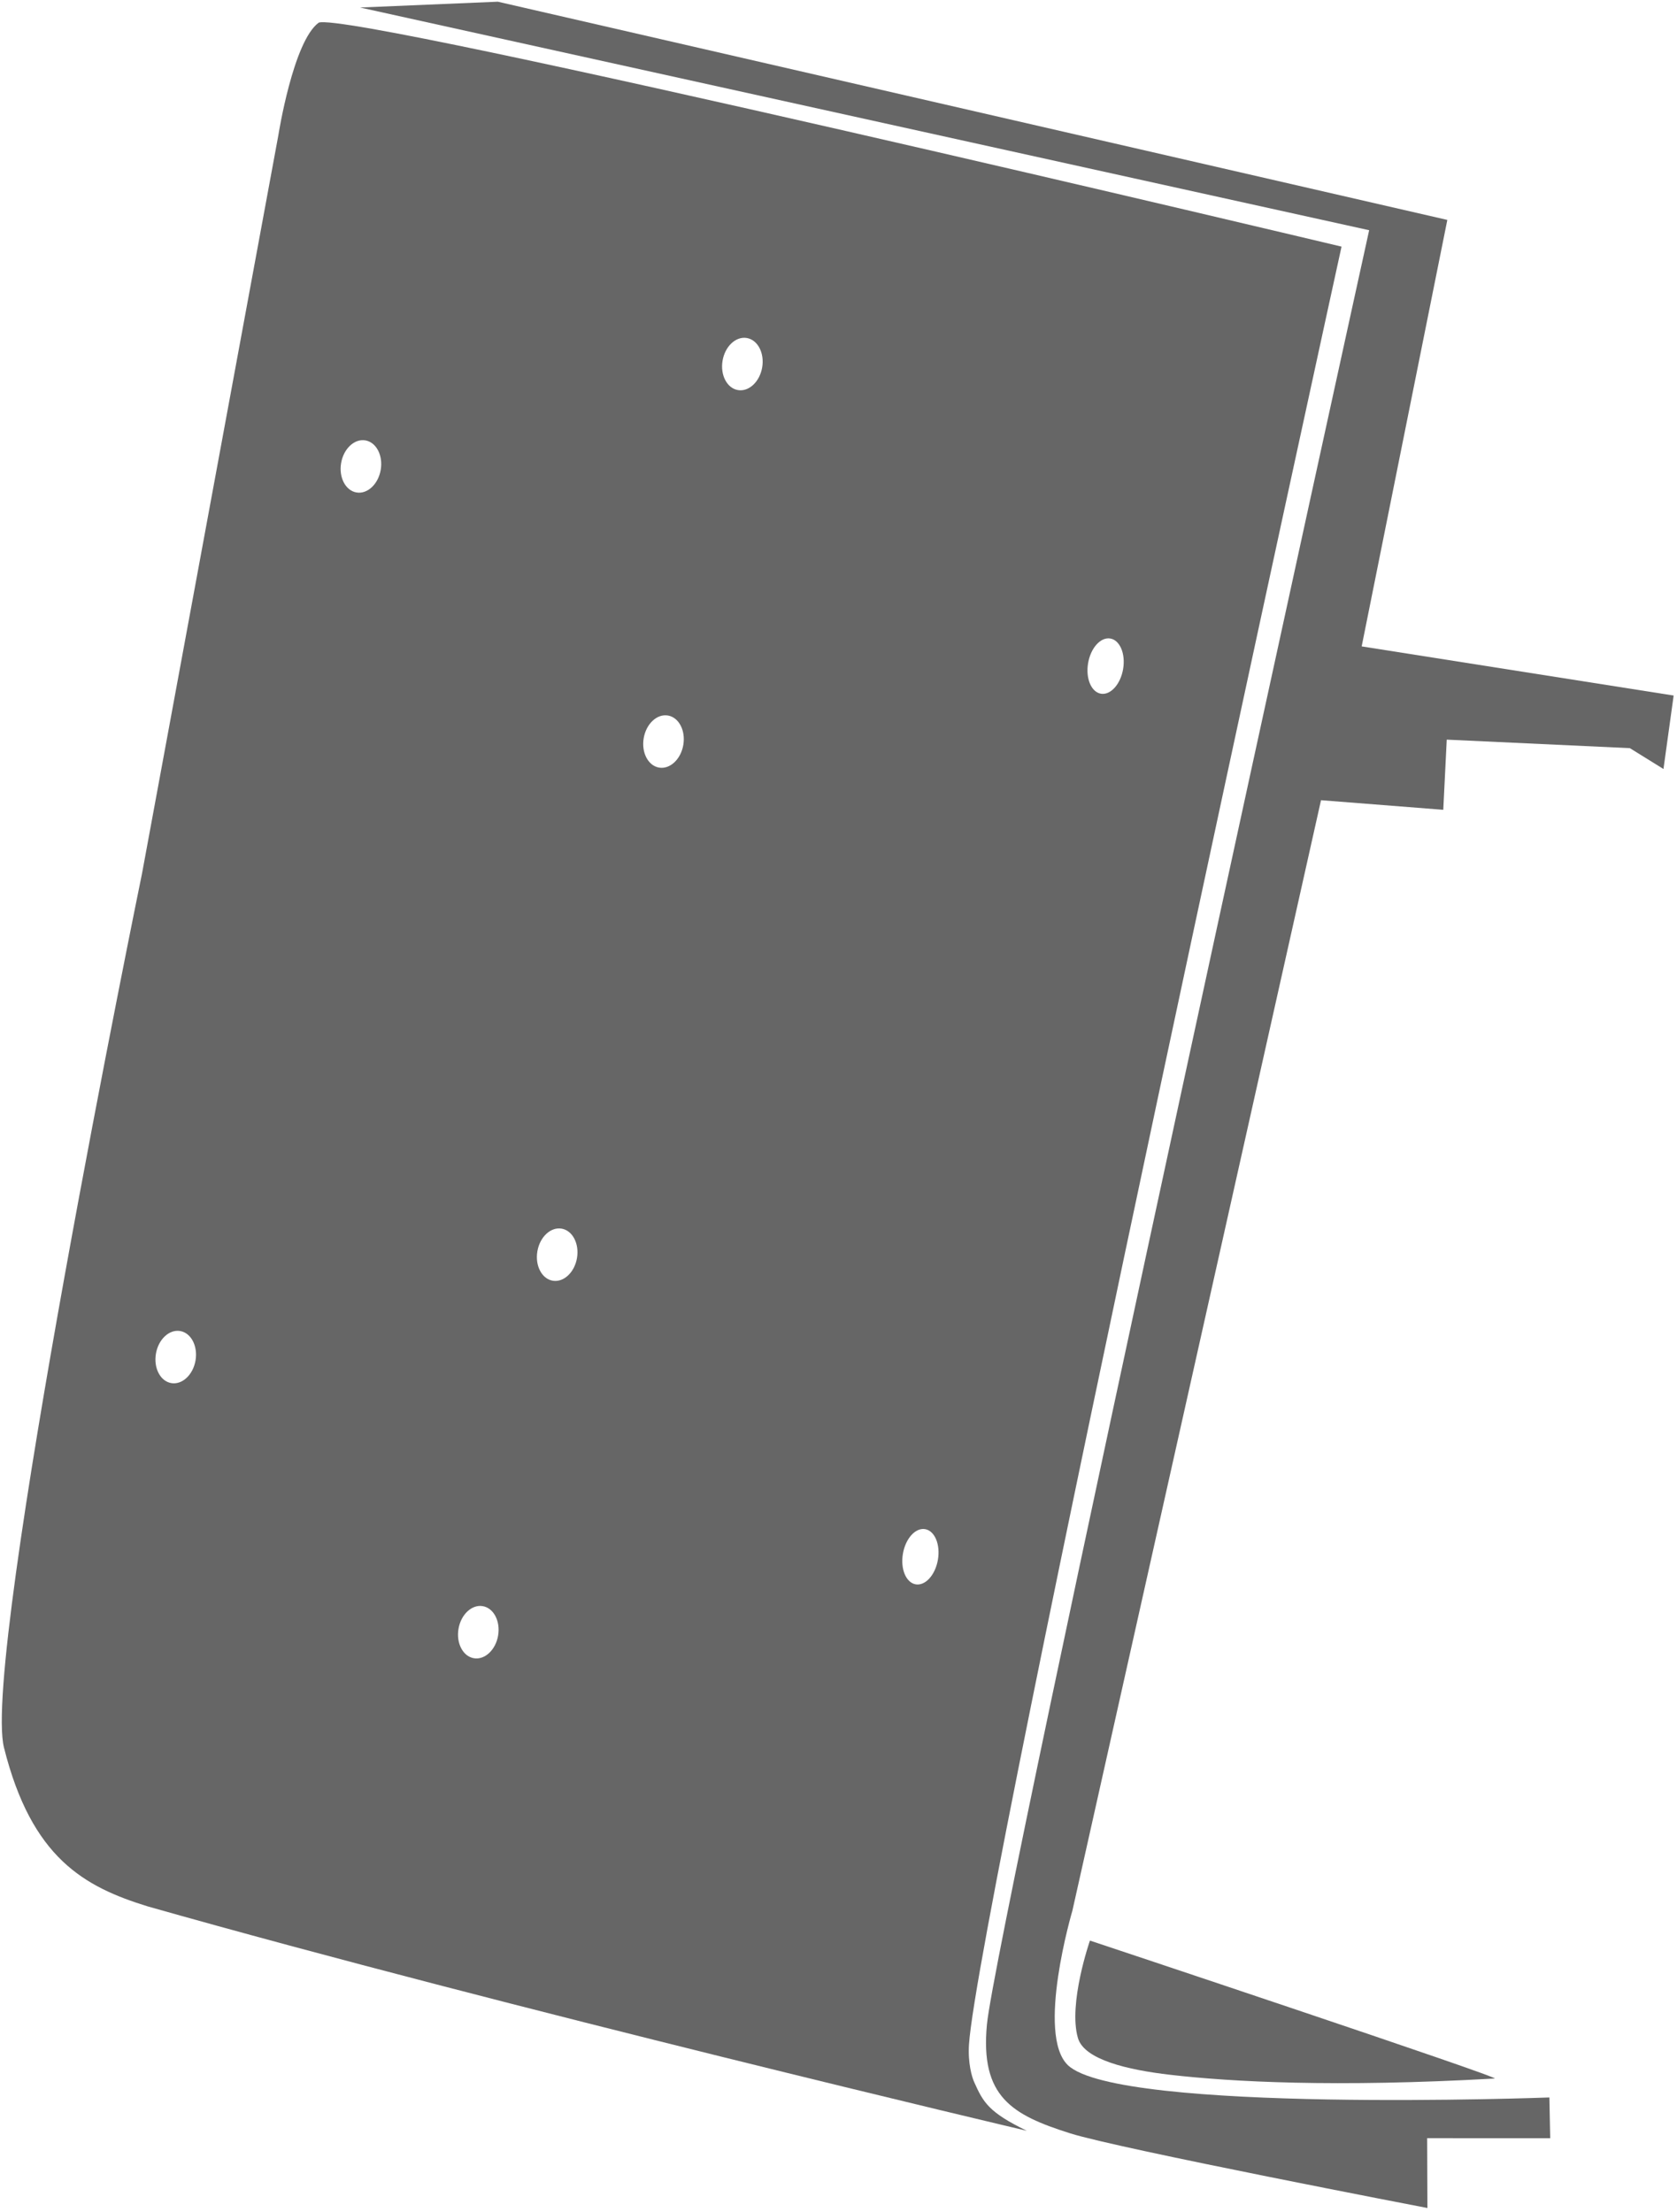
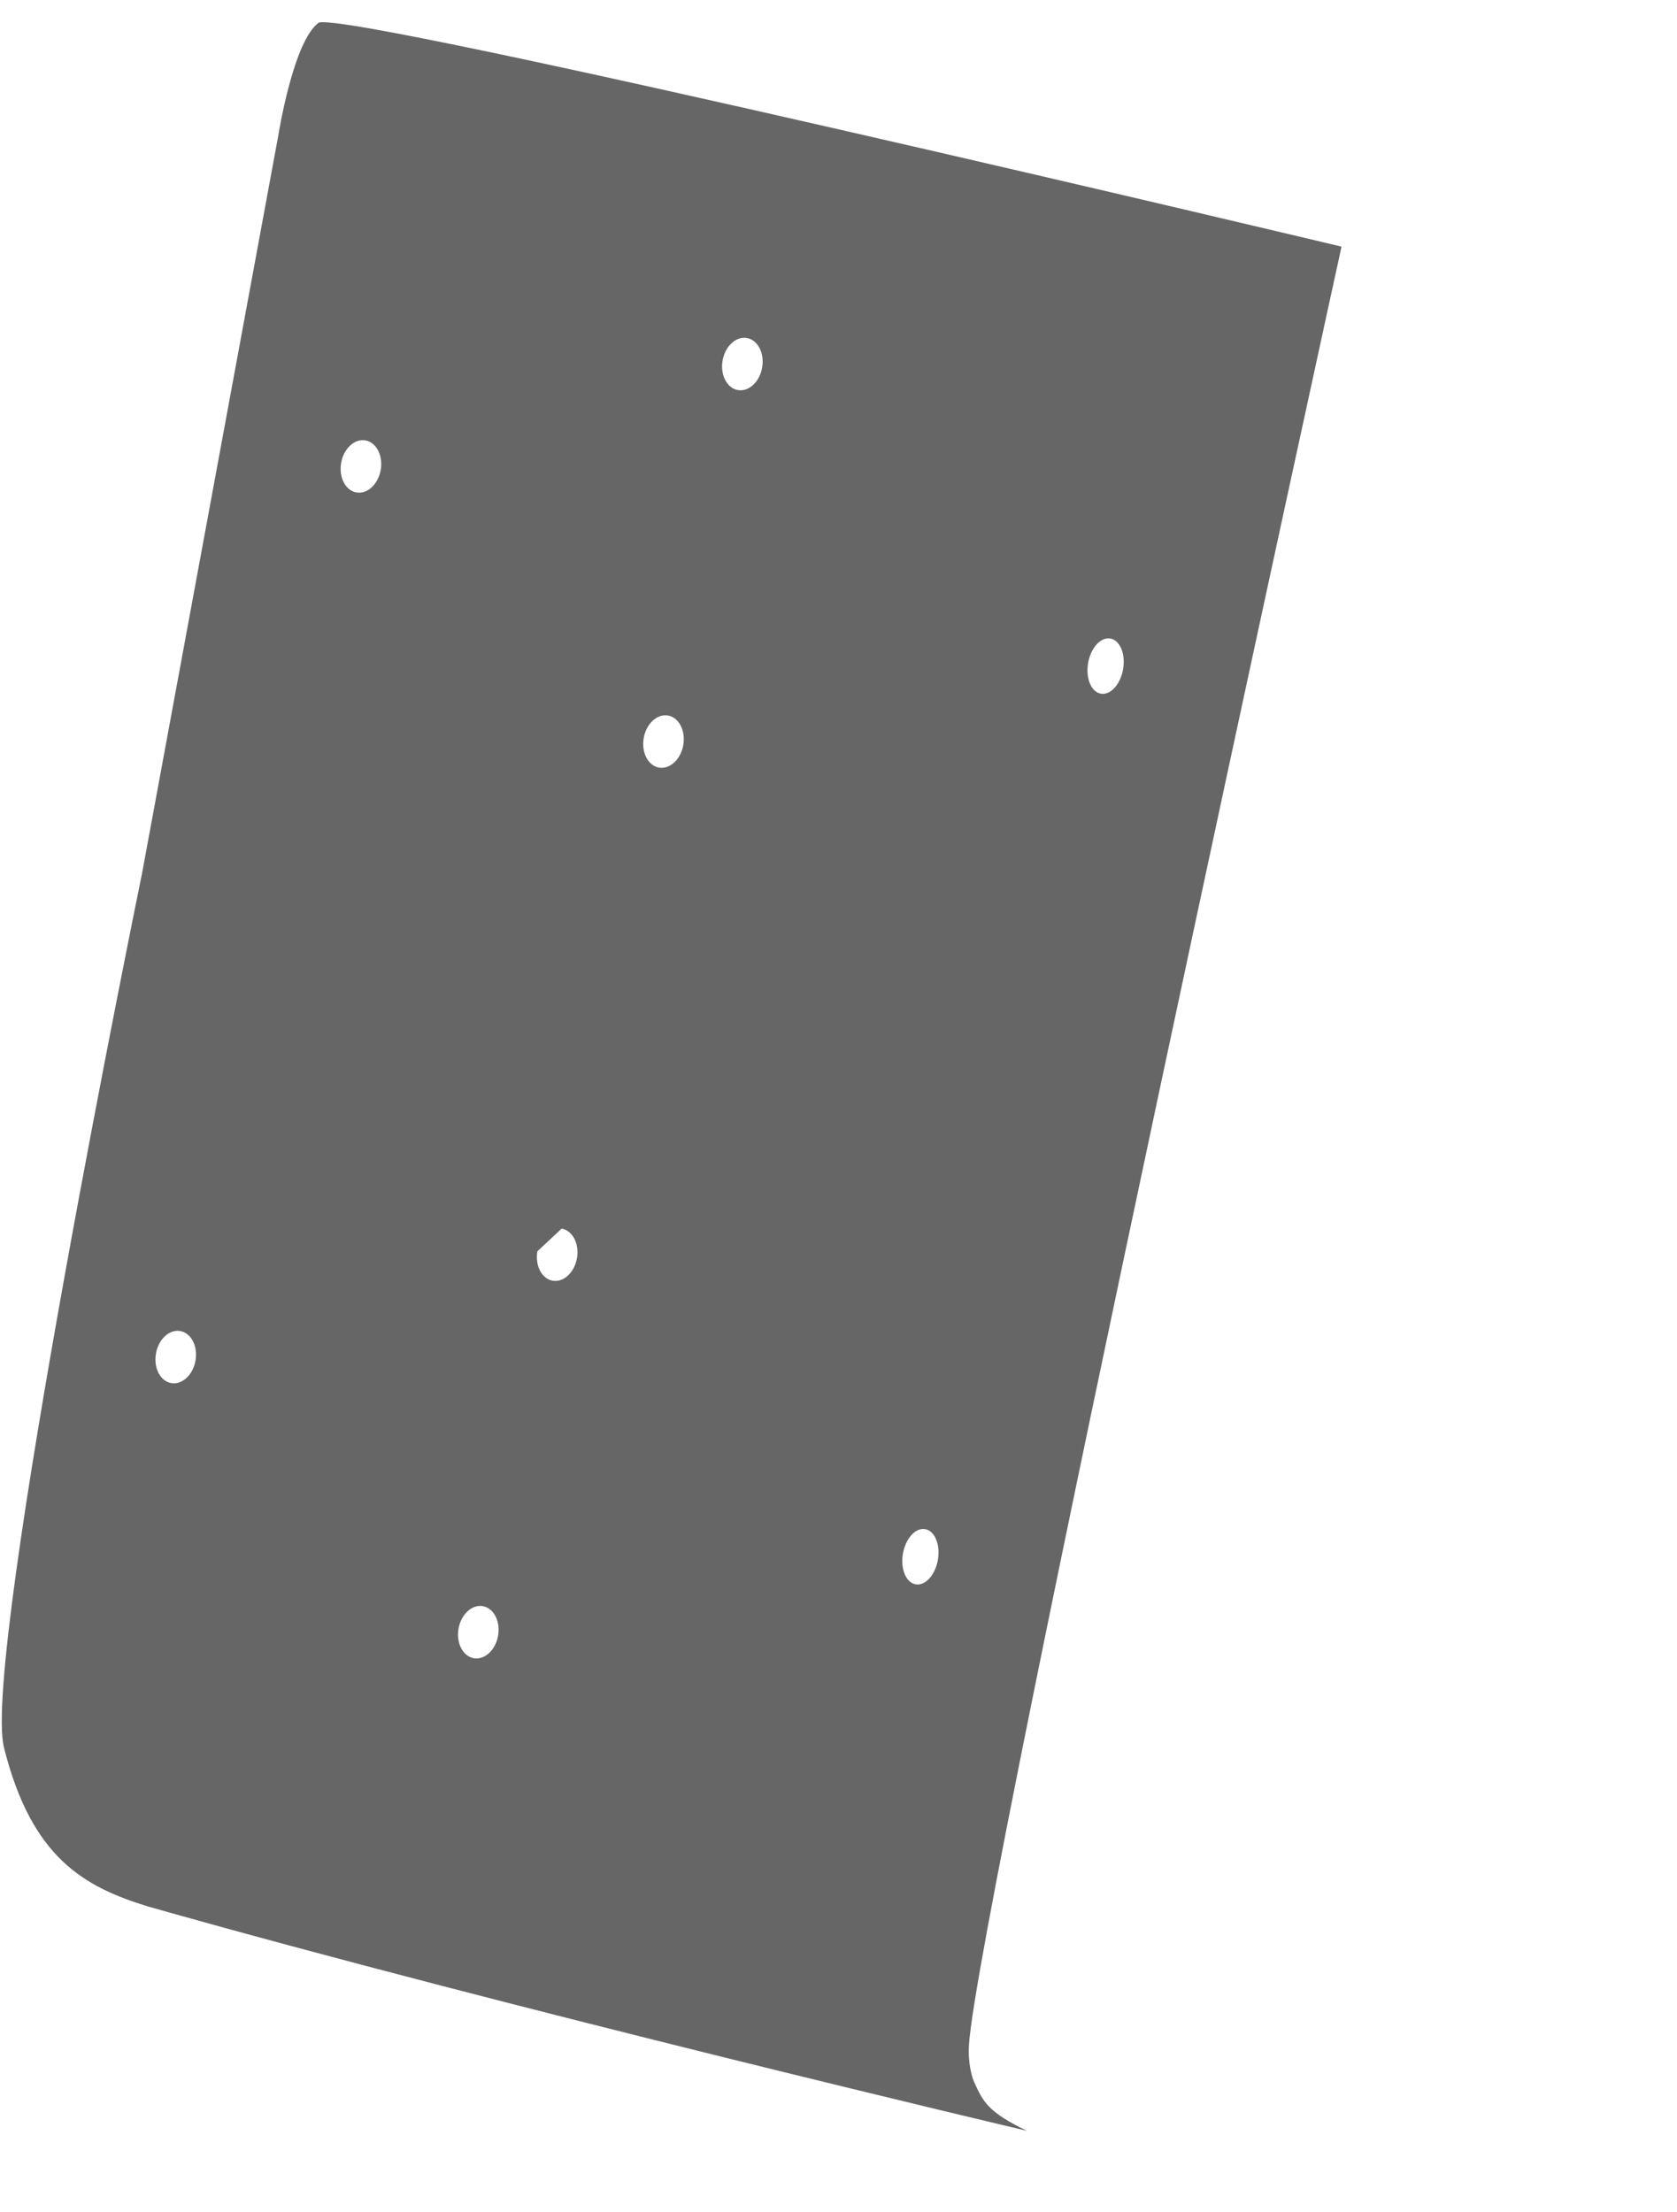
<svg xmlns="http://www.w3.org/2000/svg" width="100%" height="100%" viewBox="0 0 461 608" version="1.1" xml:space="preserve" style="fill-rule:evenodd;clip-rule:evenodd;stroke-linejoin:round;stroke-miterlimit:1.414;">
  <g transform="matrix(1,0,0,1,-166.803,-4.13)">
    <g transform="matrix(1.772,0,0,1.772,71.38,-384.833)">
-       <path d="M222.936,520.5C222.936,520.5 287.543,542.013 285.71,541.901C260.939,543.292 244.887,542.42 235.366,541.318C228.754,540.552 222.046,538.977 221.07,535.61C219.53,530.299 222.936,520.5 222.936,520.5Z" style="fill:rgb(102,102,102);" />
-     </g>
+       </g>
    <g transform="matrix(1.772,0,0,1.772,69.857,-383.771)">
-       <path d="M110.571,220.07L131.941,219.17L279.238,253.017L265.951,319.166L314.348,326.789L312.768,338.183L307.555,334.949L279.148,333.629L278.609,344.512L259.643,343.023L221.076,515.256C221.076,515.256 215.394,534.492 220.388,539.239C228.267,546.729 295.072,544.236 295.072,544.236L295.197,550.554L276.109,550.551L276.148,561.383C276.148,561.383 228.337,552.203 220.75,549.807C211.717,546.954 206.742,544.15 207.817,532.898C209.234,518.059 267.111,254.615 267.111,254.615L110.571,220.07Z" style="fill:rgb(102,102,102);" />
-     </g>
+       </g>
    <g transform="matrix(1.772,0,0,1.772,69.857,-383.771)">
-       <path d="M76.742,354.396L97.896,239.859C97.896,239.859 100.19,225.278 104.16,222.416C109.186,220.571 262.827,257.159 262.827,257.159C262.827,257.159 206.415,514.868 205.034,535.985C204.84,538.952 205.496,541.093 205.836,541.85C207.237,544.976 208.052,546.519 214.01,549.408C214.01,549.408 133.461,530.44 77.647,514.607C67.795,511.575 59.617,507.113 55.326,489.967C51.816,475.94 76.742,354.396 76.742,354.396ZM129.601,468.031C131.297,468.32 132.364,470.366 131.983,472.595C131.603,474.824 129.917,476.399 128.221,476.109C126.526,475.819 125.458,473.774 125.839,471.545C126.22,469.316 127.906,467.741 129.601,468.031ZM198.227,456.087C199.725,456.343 200.614,458.469 200.21,460.831C199.807,463.193 198.263,464.903 196.764,464.647C195.266,464.391 194.377,462.265 194.781,459.903C195.184,457.541 196.728,455.831 198.227,456.087ZM82.661,425.357C84.357,425.647 85.424,427.692 85.043,429.921C84.662,432.151 82.977,433.725 81.281,433.436C79.585,433.146 78.518,431.101 78.899,428.872C79.28,426.642 80.966,425.068 82.661,425.357ZM141.837,409.475C143.533,409.765 144.6,411.81 144.219,414.04C143.838,416.269 142.152,417.843 140.457,417.554C138.761,417.264 137.694,415.219 138.075,412.99C138.456,410.76 140.142,409.186 141.837,409.475ZM158.331,329.887C160.027,330.177 161.094,332.222 160.713,334.451C160.332,336.68 158.646,338.255 156.951,337.965C155.255,337.676 154.188,335.63 154.569,333.401C154.95,331.172 156.635,329.597 158.331,329.887ZM226.957,317.944C228.455,318.2 229.344,320.325 228.94,322.687C228.537,325.049 226.992,326.759 225.494,326.503C223.996,326.247 223.107,324.122 223.51,321.76C223.914,319.397 225.458,317.688 226.957,317.944ZM111.391,287.214C113.087,287.503 114.154,289.548 113.773,291.778C113.392,294.007 111.706,295.582 110.011,295.292C108.315,295.002 107.248,292.957 107.629,290.728C108.01,288.499 109.695,286.924 111.391,287.214ZM170.567,271.332C172.262,271.621 173.33,273.667 172.949,275.896C172.568,278.125 170.882,279.7 169.187,279.41C167.491,279.12 166.424,277.075 166.804,274.846C167.185,272.617 168.871,271.042 170.567,271.332Z" style="fill:rgb(102,102,102);" />
+       <path d="M76.742,354.396L97.896,239.859C97.896,239.859 100.19,225.278 104.16,222.416C109.186,220.571 262.827,257.159 262.827,257.159C262.827,257.159 206.415,514.868 205.034,535.985C204.84,538.952 205.496,541.093 205.836,541.85C207.237,544.976 208.052,546.519 214.01,549.408C214.01,549.408 133.461,530.44 77.647,514.607C67.795,511.575 59.617,507.113 55.326,489.967C51.816,475.94 76.742,354.396 76.742,354.396ZM129.601,468.031C131.297,468.32 132.364,470.366 131.983,472.595C131.603,474.824 129.917,476.399 128.221,476.109C126.526,475.819 125.458,473.774 125.839,471.545C126.22,469.316 127.906,467.741 129.601,468.031ZM198.227,456.087C199.725,456.343 200.614,458.469 200.21,460.831C199.807,463.193 198.263,464.903 196.764,464.647C195.266,464.391 194.377,462.265 194.781,459.903C195.184,457.541 196.728,455.831 198.227,456.087ZM82.661,425.357C84.357,425.647 85.424,427.692 85.043,429.921C84.662,432.151 82.977,433.725 81.281,433.436C79.585,433.146 78.518,431.101 78.899,428.872C79.28,426.642 80.966,425.068 82.661,425.357ZM141.837,409.475C143.533,409.765 144.6,411.81 144.219,414.04C143.838,416.269 142.152,417.843 140.457,417.554C138.761,417.264 137.694,415.219 138.075,412.99ZM158.331,329.887C160.027,330.177 161.094,332.222 160.713,334.451C160.332,336.68 158.646,338.255 156.951,337.965C155.255,337.676 154.188,335.63 154.569,333.401C154.95,331.172 156.635,329.597 158.331,329.887ZM226.957,317.944C228.455,318.2 229.344,320.325 228.94,322.687C228.537,325.049 226.992,326.759 225.494,326.503C223.996,326.247 223.107,324.122 223.51,321.76C223.914,319.397 225.458,317.688 226.957,317.944ZM111.391,287.214C113.087,287.503 114.154,289.548 113.773,291.778C113.392,294.007 111.706,295.582 110.011,295.292C108.315,295.002 107.248,292.957 107.629,290.728C108.01,288.499 109.695,286.924 111.391,287.214ZM170.567,271.332C172.262,271.621 173.33,273.667 172.949,275.896C172.568,278.125 170.882,279.7 169.187,279.41C167.491,279.12 166.424,277.075 166.804,274.846C167.185,272.617 168.871,271.042 170.567,271.332Z" style="fill:rgb(102,102,102);" />
    </g>
  </g>
</svg>